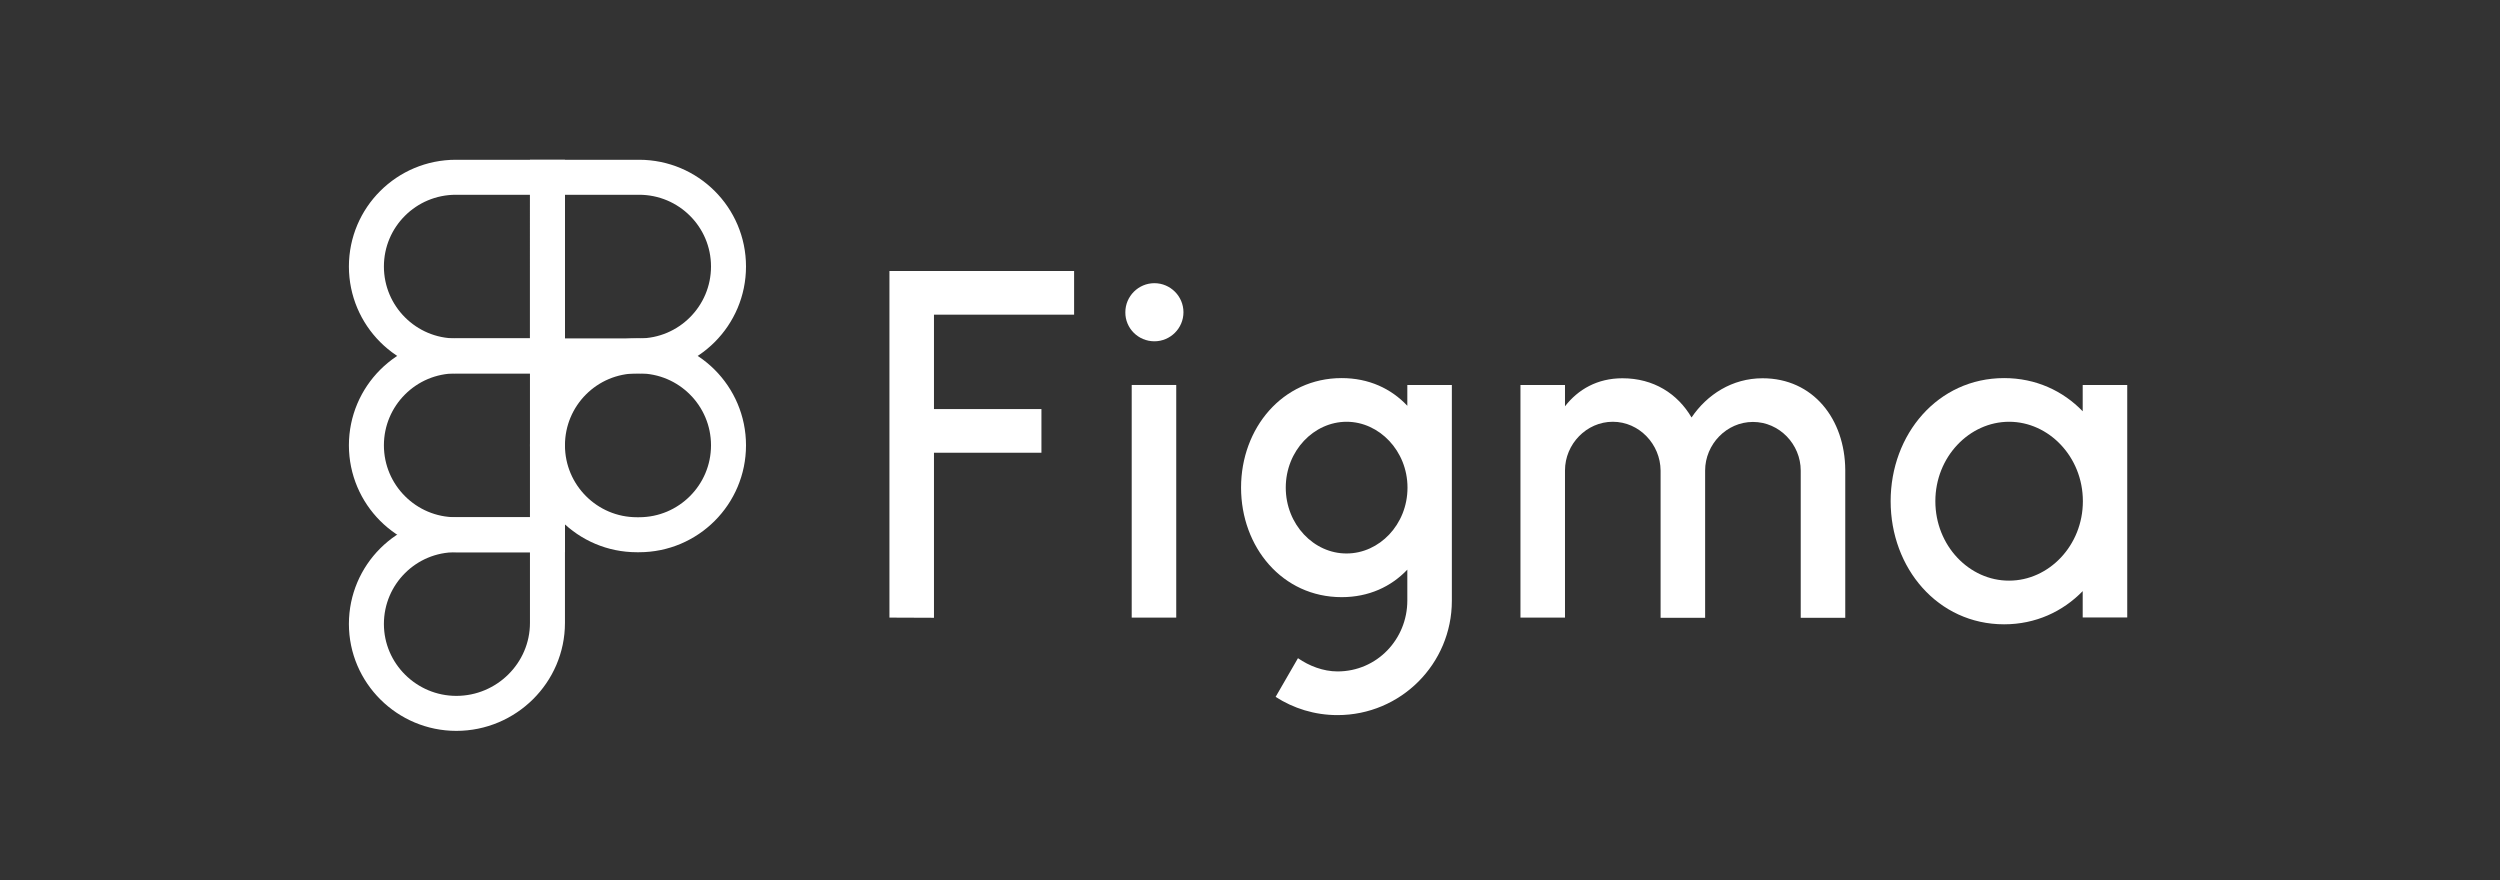
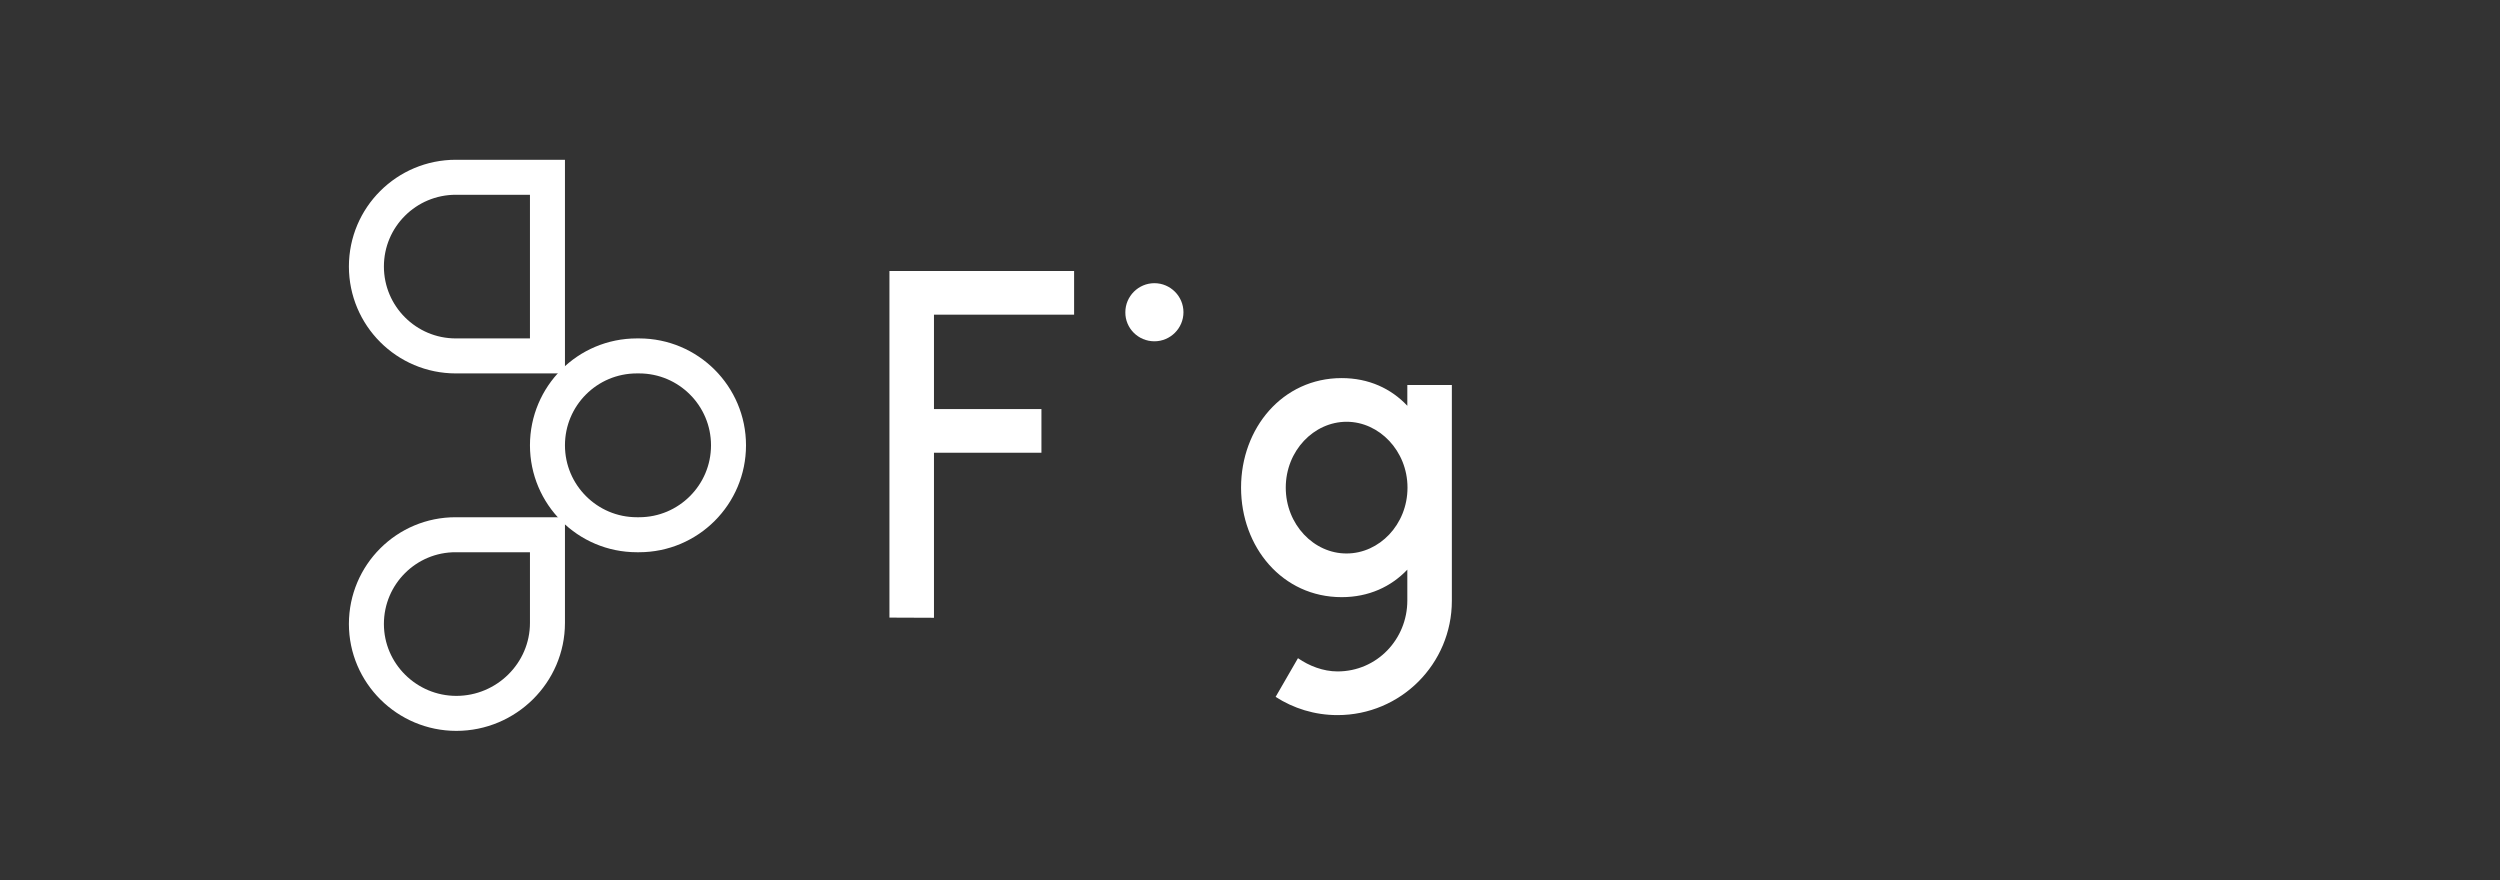
<svg xmlns="http://www.w3.org/2000/svg" version="1.1" id="Ebene_1" x="0px" y="0px" viewBox="0 0 1454 512" style="enable-background:new 0 0 1454 512;" xml:space="preserve">
  <rect x="0" y="0" width="1454" height="512" fill="#333333" stroke="none" />
  <style type="text/css"> .st0{fill:#FFFFFF;} .st1{fill:none;stroke:#FFFFFF;stroke-width:20.355;} .st2{fill:#FFFFFF;fill-opacity:0;} .st3{fill-rule:evenodd;clip-rule:evenodd;fill:#FFFFFF;} </style>
  <g id="Group">
-     <path id="Rectangle_55" class="st1" d="M423.7,155c0,28.7-23.3,52-52,52h-53.3V103.1h53.3C400.4,103.1,423.7,126.3,423.7,155 L423.7,155z" />
    <path id="Rectangle_55_x5F_2" class="st1" d="M213.1,155c0,28.7,23.3,52,52,52h53.3V103.1h-53.3C236.4,103.1,213.1,126.3,213.1,155 L213.1,155z" />
-     <path id="Rectangle_55_x5F_3" class="st1" d="M213.1,259c0,28.7,23.3,52,52,52h53.3V207h-53.3C236.4,207,213.1,230.3,213.1,259 L213.1,259z" />
    <path id="Rectangle_55_x5F_4" class="st1" d="M213.1,362.9c0,28.7,23.6,52,52.3,52l0,0c29.1,0,53-23.6,53-52.6v-51.3h-53.3 C236.4,310.9,213.1,334.2,213.1,362.9L213.1,362.9z" />
    <path id="Rectangle_55_x5F_5" class="st1" d="M318.4,259c0,28.7,23.3,52,52,52h1.3c28.7,0,52-23.3,52-52l0,0c0-28.7-23.3-52-52-52 h-1.3C341.6,207,318.4,230.3,318.4,259L318.4,259z" />
  </g>
  <rect x="517.3" y="157.5" class="st2" width="720" height="258.3" />
  <path class="st0" d="M517.3,157.6v201.6l25.9,0.1v-96h62.5v-25.4h-62.5v-54.9h81.5v-25.4L517.3,157.6z" />
  <path class="st0" d="M671.4,198.5c9.3,0,16.9-7.6,16.9-16.9c0-9.3-7.6-16.9-16.9-16.9c-9.3,0-16.9,7.6-16.9,16.9 C654.4,190.9,662,198.5,671.4,198.5z" />
-   <path class="st0" d="M658.2,223.9v135.3h25.9V223.9H658.2z" />
  <path class="st3" d="M780.3,219.9c-34.4,0-58.5,29.1-58.5,63.7c0,34.6,24,63.7,58.5,63.7c15.8,0,28.8-6.1,38.2-16v18 c0,22.4-17.6,41.2-40.6,41.2c-8.3,0-16.5-3.2-23-7.7l-13,22.5c10.4,6.7,22.7,10.6,36,10.6c36.8,0,66.5-29.8,66.5-66.5V223.9h-25.9 V236C809.1,226,796.1,219.9,780.3,219.9z M747.8,283.6c0-21.5,16.4-38.3,35.4-38.3c18.9,0,35.4,16.9,35.4,38.3 c0,21.5-16.4,38.3-35.4,38.3C764.2,322,747.8,305.1,747.8,283.6z" />
-   <path class="st0" d="M938,245.3c-15.3,0-27.8,13-27.8,28.3v85.6h-25.9V223.9h25.9v12.4c7.6-9.8,18.8-16.3,33.4-16.3 c18.2,0,32.1,9,40.2,22.8c9-13.3,23.6-22.8,41.3-22.8c29.5,0,47.9,23.8,48.1,53.3c0,0.1,0,0.2,0,0.3v0v0v0c0,0,0,0.1,0,0.1v85.6 h-25.9v-85.6c0-15.3-12.4-28.3-27.8-28.3c-15.3,0-27.8,13-27.8,28.3v85.6h-25.9v-85.6C965.7,258.3,953.3,245.3,938,245.3z" />
-   <path class="st3" d="M1211.3,239.2c-11.5-11.9-27.3-19.3-45.7-19.3c-38.6,0-66,32.7-66,71.6c0,38.9,27.4,71.6,66,71.6 c18.3,0,34.1-7.4,45.7-19.3v15.3h25.9V223.9h-25.9V239.2z M1125.6,291.5c0-25.8,19.8-46.2,42.9-46.2c23.1,0,42.9,20.4,42.9,46.2 c0,25.8-19.8,46.2-42.9,46.2C1145.4,337.8,1125.6,317.4,1125.6,291.5z" />
</svg>